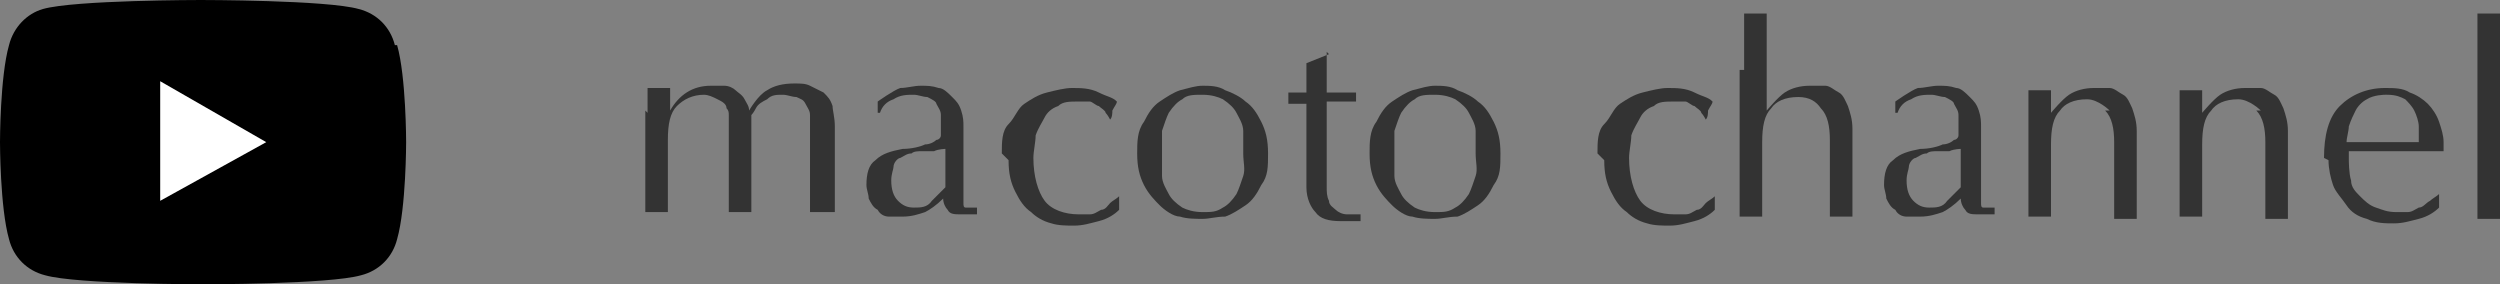
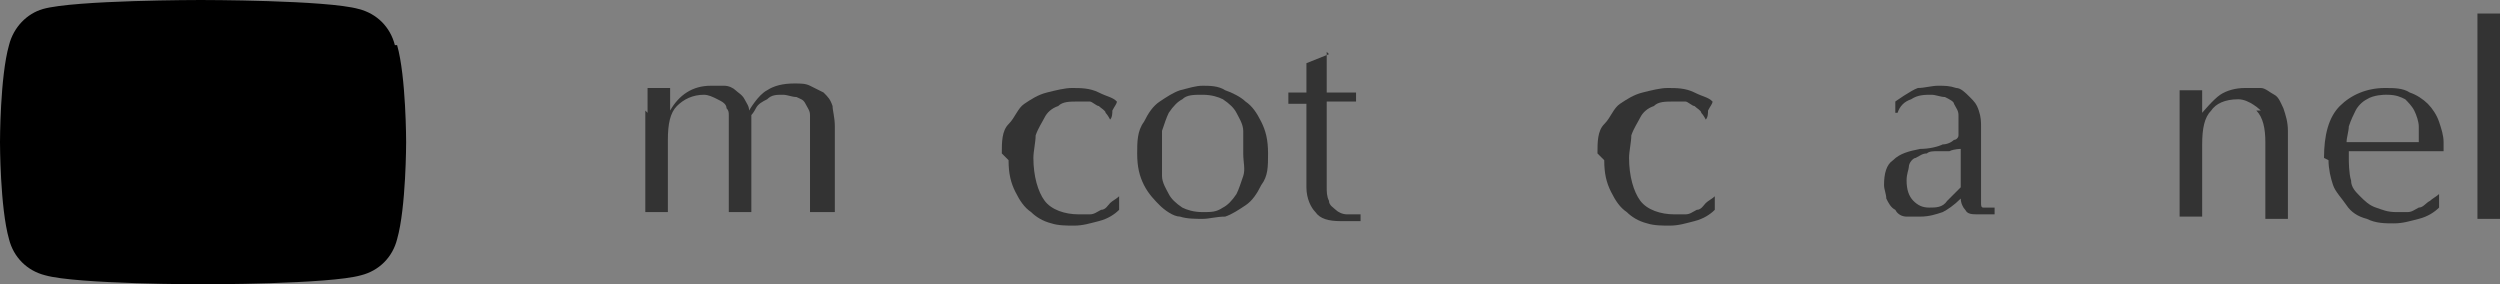
<svg xmlns="http://www.w3.org/2000/svg" id="_レイヤー_2" data-name="レイヤー_2" viewBox="0 0 11.08 1.26">
  <rect x="0" y="0" width="11.08" height="1.26" fill="#808080" stroke="none" />
  <defs>
    <style>
      .cls-1 {
        fill: #fff;
      }

      .cls-2 {
        fill: #333;
      }
    </style>
  </defs>
  <g id="contents">
    <g id="yt_x5F_macoto">
      <g>
        <path class="cls-2" d="M2.87.5s0-.08,0-.11c.02,0,.04,0,.05,0,0,0,.01,0,.02,0,0,0,.02,0,.03,0,0,.03,0,.06,0,.1h0c.04-.07.1-.11.18-.11.02,0,.04,0,.06,0,.02,0,.04.01.05.02s.03.02.04.04c.01.02.02.03.02.05h0s.04-.07.08-.09c.03-.02.07-.03.12-.03.03,0,.05,0,.07.01s.04.02.06.03c.02.02.03.03.04.06,0,.02.01.05.01.09,0,.01,0,.03,0,.04,0,.02,0,.03,0,.06,0,.02,0,.05,0,.07,0,.03,0,.06,0,.09,0,.02,0,.04,0,.06s0,.04,0,.06c0,0-.02,0-.03,0h-.05s-.02,0-.03,0c0-.02,0-.06,0-.12,0-.06,0-.15,0-.25,0-.02,0-.04,0-.06,0-.02-.01-.03-.02-.05s-.02-.02-.04-.03c-.02,0-.04-.01-.06-.01-.03,0-.05,0-.07.02-.02.01-.04.02-.05.04,0,0-.01.02-.02.03,0,0,0,.02,0,.04s0,.04,0,.08c0,.03,0,.08,0,.13,0,.03,0,.07,0,.09,0,.03,0,.06,0,.09-.02,0-.04,0-.05,0s-.03,0-.05,0c0-.04,0-.09,0-.13,0-.05,0-.09,0-.13v-.09s0-.04,0-.05c0-.01,0-.02,0-.03s0-.02-.01-.03c0-.02-.02-.03-.04-.04-.02-.01-.04-.02-.06-.02-.05,0-.09.02-.12.05-.03.03-.04.08-.04.15v.1s0,.07,0,.11c0,.04,0,.08,0,.11-.02,0-.04,0-.05,0s-.04,0-.05,0c0-.03,0-.07,0-.11s0-.08,0-.11v-.12s0-.07,0-.11Z" />
-         <path class="cls-2" d="M3.89.45s.07-.05.1-.06c.03,0,.06-.01.09-.01.03,0,.05,0,.08.01.02,0,.04.02.06.04.02.02.03.03.04.06s.01.05.01.07c0,.05,0,.09,0,.14,0,.04,0,.09,0,.14v.03s0,.02,0,.03,0,.02.01.02.01,0,.03,0c0,0,0,0,.01,0,0,0,0,0,.01,0v.03s-.02,0-.03,0c-.01,0-.03,0-.04,0-.03,0-.05,0-.06-.02-.01-.01-.02-.03-.02-.05-.03.03-.06.05-.08.06-.03.01-.06.02-.1.02-.02,0-.04,0-.06,0-.02,0-.04-.01-.05-.03-.02-.01-.03-.03-.04-.05,0-.02-.01-.04-.01-.06,0-.05.01-.09.04-.11.03-.03.07-.04.12-.05.04,0,.08-.01.1-.02.02,0,.04-.01.05-.02.01,0,.02-.01.02-.02,0,0,0-.02,0-.03,0-.02,0-.04,0-.06s-.01-.03-.02-.05c0-.01-.02-.02-.04-.03-.02,0-.04-.01-.06-.01-.03,0-.06,0-.09.02-.03.01-.05.03-.06.06h-.01v-.06ZM4.19.66s-.03,0-.05.01c-.02,0-.04,0-.05,0-.02,0-.04,0-.05.01-.02,0-.03.01-.05.02-.01,0-.03.02-.03.04,0,.01-.01.03-.01.06,0,.04.01.07.03.09.02.02.04.03.07.03.03,0,.06,0,.08-.03.02-.02.04-.04.06-.06v-.18Z" />
        <path class="cls-2" d="M4.44.68c0-.05,0-.1.03-.13s.04-.07.07-.09.06-.04.1-.05c.04-.01.08-.02.11-.02.04,0,.08,0,.12.02s.06.02.08.04c0,.01-.01.02-.02.04,0,.01,0,.03-.01.04h0s-.01-.02-.02-.03c0-.01-.02-.02-.03-.03-.01,0-.03-.02-.04-.02-.02,0-.03,0-.05,0-.04,0-.07,0-.09.02-.03.01-.05.03-.06.05s-.03.05-.04.08c0,.03-.01.07-.01.1,0,.08.02.15.05.19s.09.06.15.06c.02,0,.03,0,.05,0s.03-.01.05-.02c.02,0,.03-.02.04-.03s.03-.02.04-.03h0s0,.04,0,.06c-.02.02-.05.04-.09.05-.04.01-.07.02-.11.02-.03,0-.07,0-.1-.01-.04-.01-.07-.03-.09-.05-.03-.02-.05-.05-.07-.09s-.03-.08-.03-.14Z" />
        <path class="cls-2" d="M5.04.68c0-.05,0-.1.03-.14.02-.04.04-.07.07-.09s.06-.04.09-.05c.04-.01.07-.02.1-.02s.07,0,.1.02c.03.01.07.03.09.05.03.02.05.05.07.09.02.04.03.08.03.14s0,.1-.03.14c-.02.04-.04.07-.07.09-.03.02-.06.04-.09.05-.04,0-.07.01-.1.01s-.07,0-.1-.01c-.03,0-.07-.03-.09-.05s-.05-.05-.07-.09c-.02-.04-.03-.08-.03-.14ZM5.15.68s0,.07,0,.1c0,.03.02.06.03.08.01.02.03.04.06.06.02.01.05.02.09.02s.06,0,.09-.02c.02-.01.04-.03.06-.06.01-.02.02-.05.03-.08s0-.06,0-.1,0-.07,0-.1-.02-.06-.03-.08c-.01-.02-.03-.04-.06-.06-.02-.01-.05-.02-.09-.02s-.07,0-.09.02c-.02.01-.04.03-.06.06-.01.02-.02.05-.03.08,0,.03,0,.06,0,.1Z" />
        <path class="cls-2" d="M5.88.23s0,.06,0,.09c0,.03,0,.06,0,.09,0,0,.03,0,.05,0,.02,0,.05,0,.08,0,0,0,0,0,0,.01h0v.02s0,0,0,.01c-.01,0-.02,0-.03,0-.01,0-.02,0-.04,0h-.06s0,.02,0,.04c0,.02,0,.05,0,.08s0,.06,0,.1v.09s0,.04,0,.07c0,.02,0,.04.01.06,0,.02.02.03.03.04.01.01.03.02.05.02,0,0,.02,0,.03,0,.01,0,.02,0,.03,0v.03s-.03,0-.04,0c-.02,0-.03,0-.05,0-.05,0-.09-.01-.11-.04-.02-.02-.04-.06-.04-.11,0-.02,0-.04,0-.07s0-.05,0-.08c0-.03,0-.06,0-.1,0-.04,0-.08,0-.12h-.04s-.01,0-.02,0c0,0-.01,0-.02,0,0,0,0,0,0-.01h0v-.03s0,0,0-.01c.04,0,.06,0,.08,0,0-.02,0-.04,0-.06,0-.02,0-.05,0-.07l.1-.04h0Z" />
-         <path class="cls-2" d="M6.07.68c0-.05,0-.1.03-.14.02-.04.04-.07.07-.09s.06-.04.09-.05c.04-.01.07-.02.1-.02s.07,0,.1.02c.03.01.07.03.09.05.03.02.05.05.07.09.02.04.03.08.03.14s0,.1-.03.14c-.02.04-.04.07-.07.09-.03.02-.06.04-.09.05-.04,0-.07.01-.1.01s-.07,0-.1-.01c-.03,0-.07-.03-.09-.05s-.05-.05-.07-.09c-.02-.04-.03-.08-.03-.14ZM6.18.68s0,.07,0,.1c0,.03.02.06.03.08.01.02.03.04.06.06.02.01.05.02.09.02s.06,0,.09-.02c.02-.01.04-.03.06-.06.01-.02.02-.05.03-.08s0-.06,0-.1,0-.07,0-.1-.02-.06-.03-.08c-.01-.02-.03-.04-.06-.06-.02-.01-.05-.02-.09-.02s-.07,0-.09.02c-.02.01-.04.03-.06.06-.01.02-.02.05-.03.08,0,.03,0,.06,0,.1Z" />
        <path class="cls-2" d="M7.08.68c0-.05,0-.1.03-.13s.04-.07.07-.09.06-.04.1-.05c.04-.01.08-.02.11-.02.04,0,.08,0,.12.02s.06.02.08.04c0,.01-.01.02-.02.04,0,.01,0,.03-.01.04h0s-.01-.02-.02-.03c0-.01-.02-.02-.03-.03-.01,0-.03-.02-.04-.02-.02,0-.03,0-.05,0-.04,0-.07,0-.09.02-.03.01-.05.03-.06.05s-.03.05-.04.08c0,.03-.01.07-.01.1,0,.08.02.15.05.19s.09.06.15.06c.02,0,.03,0,.05,0s.03-.01.05-.02c.02,0,.03-.02.04-.03s.03-.02.04-.03h0s0,.04,0,.06c-.02.02-.05.04-.09.05-.04.01-.07.02-.11.02-.03,0-.07,0-.1-.01-.04-.01-.07-.03-.09-.05-.03-.02-.05-.05-.07-.09s-.03-.08-.03-.14Z" />
-         <path class="cls-2" d="M7.73.31s0-.06,0-.09,0-.06,0-.09c0-.03,0-.05,0-.07.02,0,.04,0,.05,0s.03,0,.05,0c0,.02,0,.04,0,.07,0,.03,0,.06,0,.09,0,.03,0,.06,0,.09,0,.03,0,.06,0,.09v.09h0s.05-.06.08-.08c.03-.02.07-.03.11-.03.02,0,.04,0,.07,0,.02,0,.04.02.06.03s.03.04.04.06c.01.03.02.06.02.1,0,.03,0,.07,0,.11,0,.04,0,.08,0,.12v.08s0,.03,0,.04c0,.01,0,.02,0,.04-.02,0-.03,0-.05,0-.02,0-.03,0-.05,0,0-.04,0-.08,0-.13s0-.09,0-.14v-.07c0-.06-.01-.11-.04-.14-.02-.03-.05-.05-.1-.05-.06,0-.1.02-.12.05-.03.03-.04.08-.04.15,0,.02,0,.05,0,.08,0,.03,0,.06,0,.09,0,.03,0,.06,0,.09,0,.03,0,.05,0,.07-.02,0-.04,0-.05,0s-.04,0-.05,0c0-.02,0-.04,0-.07,0-.03,0-.06,0-.09,0-.03,0-.06,0-.1v-.39Z" />
        <path class="cls-2" d="M8.4.45s.07-.05.1-.06c.03,0,.06-.01.09-.01.03,0,.05,0,.08.01.02,0,.04.02.06.04.02.02.03.03.04.06s.01.05.01.07c0,.05,0,.09,0,.14,0,.04,0,.09,0,.14v.03s0,.02,0,.03,0,.02.01.02.01,0,.03,0c0,0,0,0,.01,0,0,0,0,0,.01,0v.03s-.02,0-.03,0c-.01,0-.03,0-.04,0-.03,0-.05,0-.06-.02-.01-.01-.02-.03-.02-.05-.03.03-.06.05-.08.06-.03.01-.06.02-.1.02-.02,0-.04,0-.06,0-.02,0-.04-.01-.05-.03-.02-.01-.03-.03-.04-.05,0-.02-.01-.04-.01-.06,0-.05.01-.09.04-.11.03-.03.07-.04.12-.05.04,0,.08-.01.1-.02.02,0,.04-.01.05-.02.01,0,.02-.01.02-.02,0,0,0-.02,0-.03,0-.02,0-.04,0-.06s-.01-.03-.02-.05c0-.01-.02-.02-.04-.03-.02,0-.04-.01-.06-.01-.03,0-.06,0-.09.02-.03.01-.05.03-.06.06h-.01v-.06ZM8.69.66s-.03,0-.05.01c-.02,0-.04,0-.05,0-.02,0-.04,0-.05.01-.02,0-.03.01-.05.02-.01,0-.03.02-.03.04,0,.01-.01.03-.01.06,0,.04.01.07.03.09.02.02.04.03.07.03.03,0,.06,0,.08-.03.02-.02.04-.04.06-.06v-.18Z" />
-         <path class="cls-2" d="M9.35.49s-.05-.05-.1-.05c-.06,0-.1.02-.12.05-.03.03-.04.08-.04.15v.1s0,.07,0,.11,0,.08,0,.11c-.02,0-.04,0-.05,0s-.04,0-.05,0c0-.03,0-.07,0-.11,0-.04,0-.08,0-.11v-.12s0-.07,0-.11c0-.04,0-.08,0-.11.02,0,.04,0,.05,0,0,0,.01,0,.02,0,0,0,.02,0,.03,0,0,.03,0,.06,0,.1h0s.05-.06.08-.08c.03-.02.07-.03.11-.03.02,0,.04,0,.07,0,.02,0,.04.02.06.03s.03.04.04.06c.01.03.02.06.02.1,0,.03,0,.07,0,.11,0,.04,0,.08,0,.12v.08s0,.03,0,.04c0,.01,0,.02,0,.04-.02,0-.03,0-.05,0-.02,0-.03,0-.05,0,0-.04,0-.08,0-.13s0-.09,0-.14v-.07c0-.06-.01-.11-.04-.14Z" />
        <path class="cls-2" d="M10.02.49s-.05-.05-.1-.05c-.06,0-.1.02-.12.05-.03.03-.04.08-.04.15v.1s0,.07,0,.11,0,.08,0,.11c-.02,0-.04,0-.05,0s-.04,0-.05,0c0-.03,0-.07,0-.11,0-.04,0-.08,0-.11v-.12s0-.07,0-.11c0-.04,0-.08,0-.11.02,0,.04,0,.05,0,0,0,.01,0,.02,0,0,0,.02,0,.03,0,0,.03,0,.06,0,.1h0s.05-.06.08-.08c.03-.02.07-.03.11-.03.02,0,.04,0,.07,0,.02,0,.04.02.06.03s.03.04.04.06c.01.03.02.06.02.1,0,.03,0,.07,0,.11,0,.04,0,.08,0,.12v.08s0,.03,0,.04c0,.01,0,.02,0,.04-.02,0-.03,0-.05,0-.02,0-.03,0-.05,0,0-.04,0-.08,0-.13s0-.09,0-.14v-.07c0-.06-.01-.11-.04-.14Z" />
        <path class="cls-2" d="M10.3.7c0-.1.02-.18.07-.23s.12-.08.2-.08c.04,0,.08,0,.11.02.03.01.06.03.08.05s.04.05.05.08c.01.03.02.06.02.09,0,0,0,.02,0,.02,0,0,0,.02,0,.02-.04,0-.09,0-.13,0-.04,0-.08,0-.13,0-.03,0-.05,0-.08,0-.03,0-.05,0-.08,0,0,0,0,.01,0,.02v.02s0,.06.01.09c0,.03.02.05.04.07s.04.04.07.05.05.02.09.02c.02,0,.03,0,.05,0s.03-.01.05-.02c.02,0,.03-.02.05-.03.01-.01.03-.02.04-.03h0s0,.06,0,.06c-.02.02-.05.04-.09.05-.04.01-.07.02-.11.02-.04,0-.08,0-.12-.02-.04-.01-.07-.03-.09-.06s-.05-.06-.06-.09c-.01-.03-.02-.07-.02-.11ZM10.57.42s-.05,0-.08.02c-.02.01-.04.03-.05.05-.01.02-.02.04-.03.07,0,.02-.01.05-.01.07.02,0,.05,0,.08,0,.03,0,.05,0,.08,0s.05,0,.08,0c.03,0,.05,0,.08,0,0-.02,0-.04,0-.07,0-.02-.01-.05-.02-.07s-.03-.04-.04-.05c-.02-.01-.04-.02-.08-.02Z" />
        <path class="cls-2" d="M10.98.31s0-.06,0-.09,0-.06,0-.09c0-.03,0-.05,0-.07.02,0,.04,0,.05,0s.03,0,.05,0c0,.02,0,.04,0,.07,0,.03,0,.06,0,.09s0,.06,0,.09c0,.03,0,.06,0,.09v.22s0,.06,0,.09c0,.03,0,.06,0,.1,0,.03,0,.06,0,.09,0,.03,0,.05,0,.07-.02,0-.04,0-.05,0s-.04,0-.05,0c0-.02,0-.04,0-.07,0-.03,0-.06,0-.09,0-.03,0-.06,0-.1v-.39Z" />
      </g>
      <g>
        <path d="M1.75.2c-.02-.08-.08-.14-.16-.16-.14-.04-.7-.04-.7-.04C.89,0,.33,0,.19.04.12.06.06.12.04.2c-.04.14-.04.43-.04.43,0,0,0,.29.04.43.02.08.08.14.16.16.14.04.7.04.7.04,0,0,.56,0,.7-.04.08-.02.14-.08.16-.16.04-.14.04-.43.04-.43,0,0,0-.29-.04-.43Z" />
-         <polygon class="cls-1" points=".71 .89 1.18 .63 .71 .36 .71 .89" />
      </g>
    </g>
  </g>
</svg>